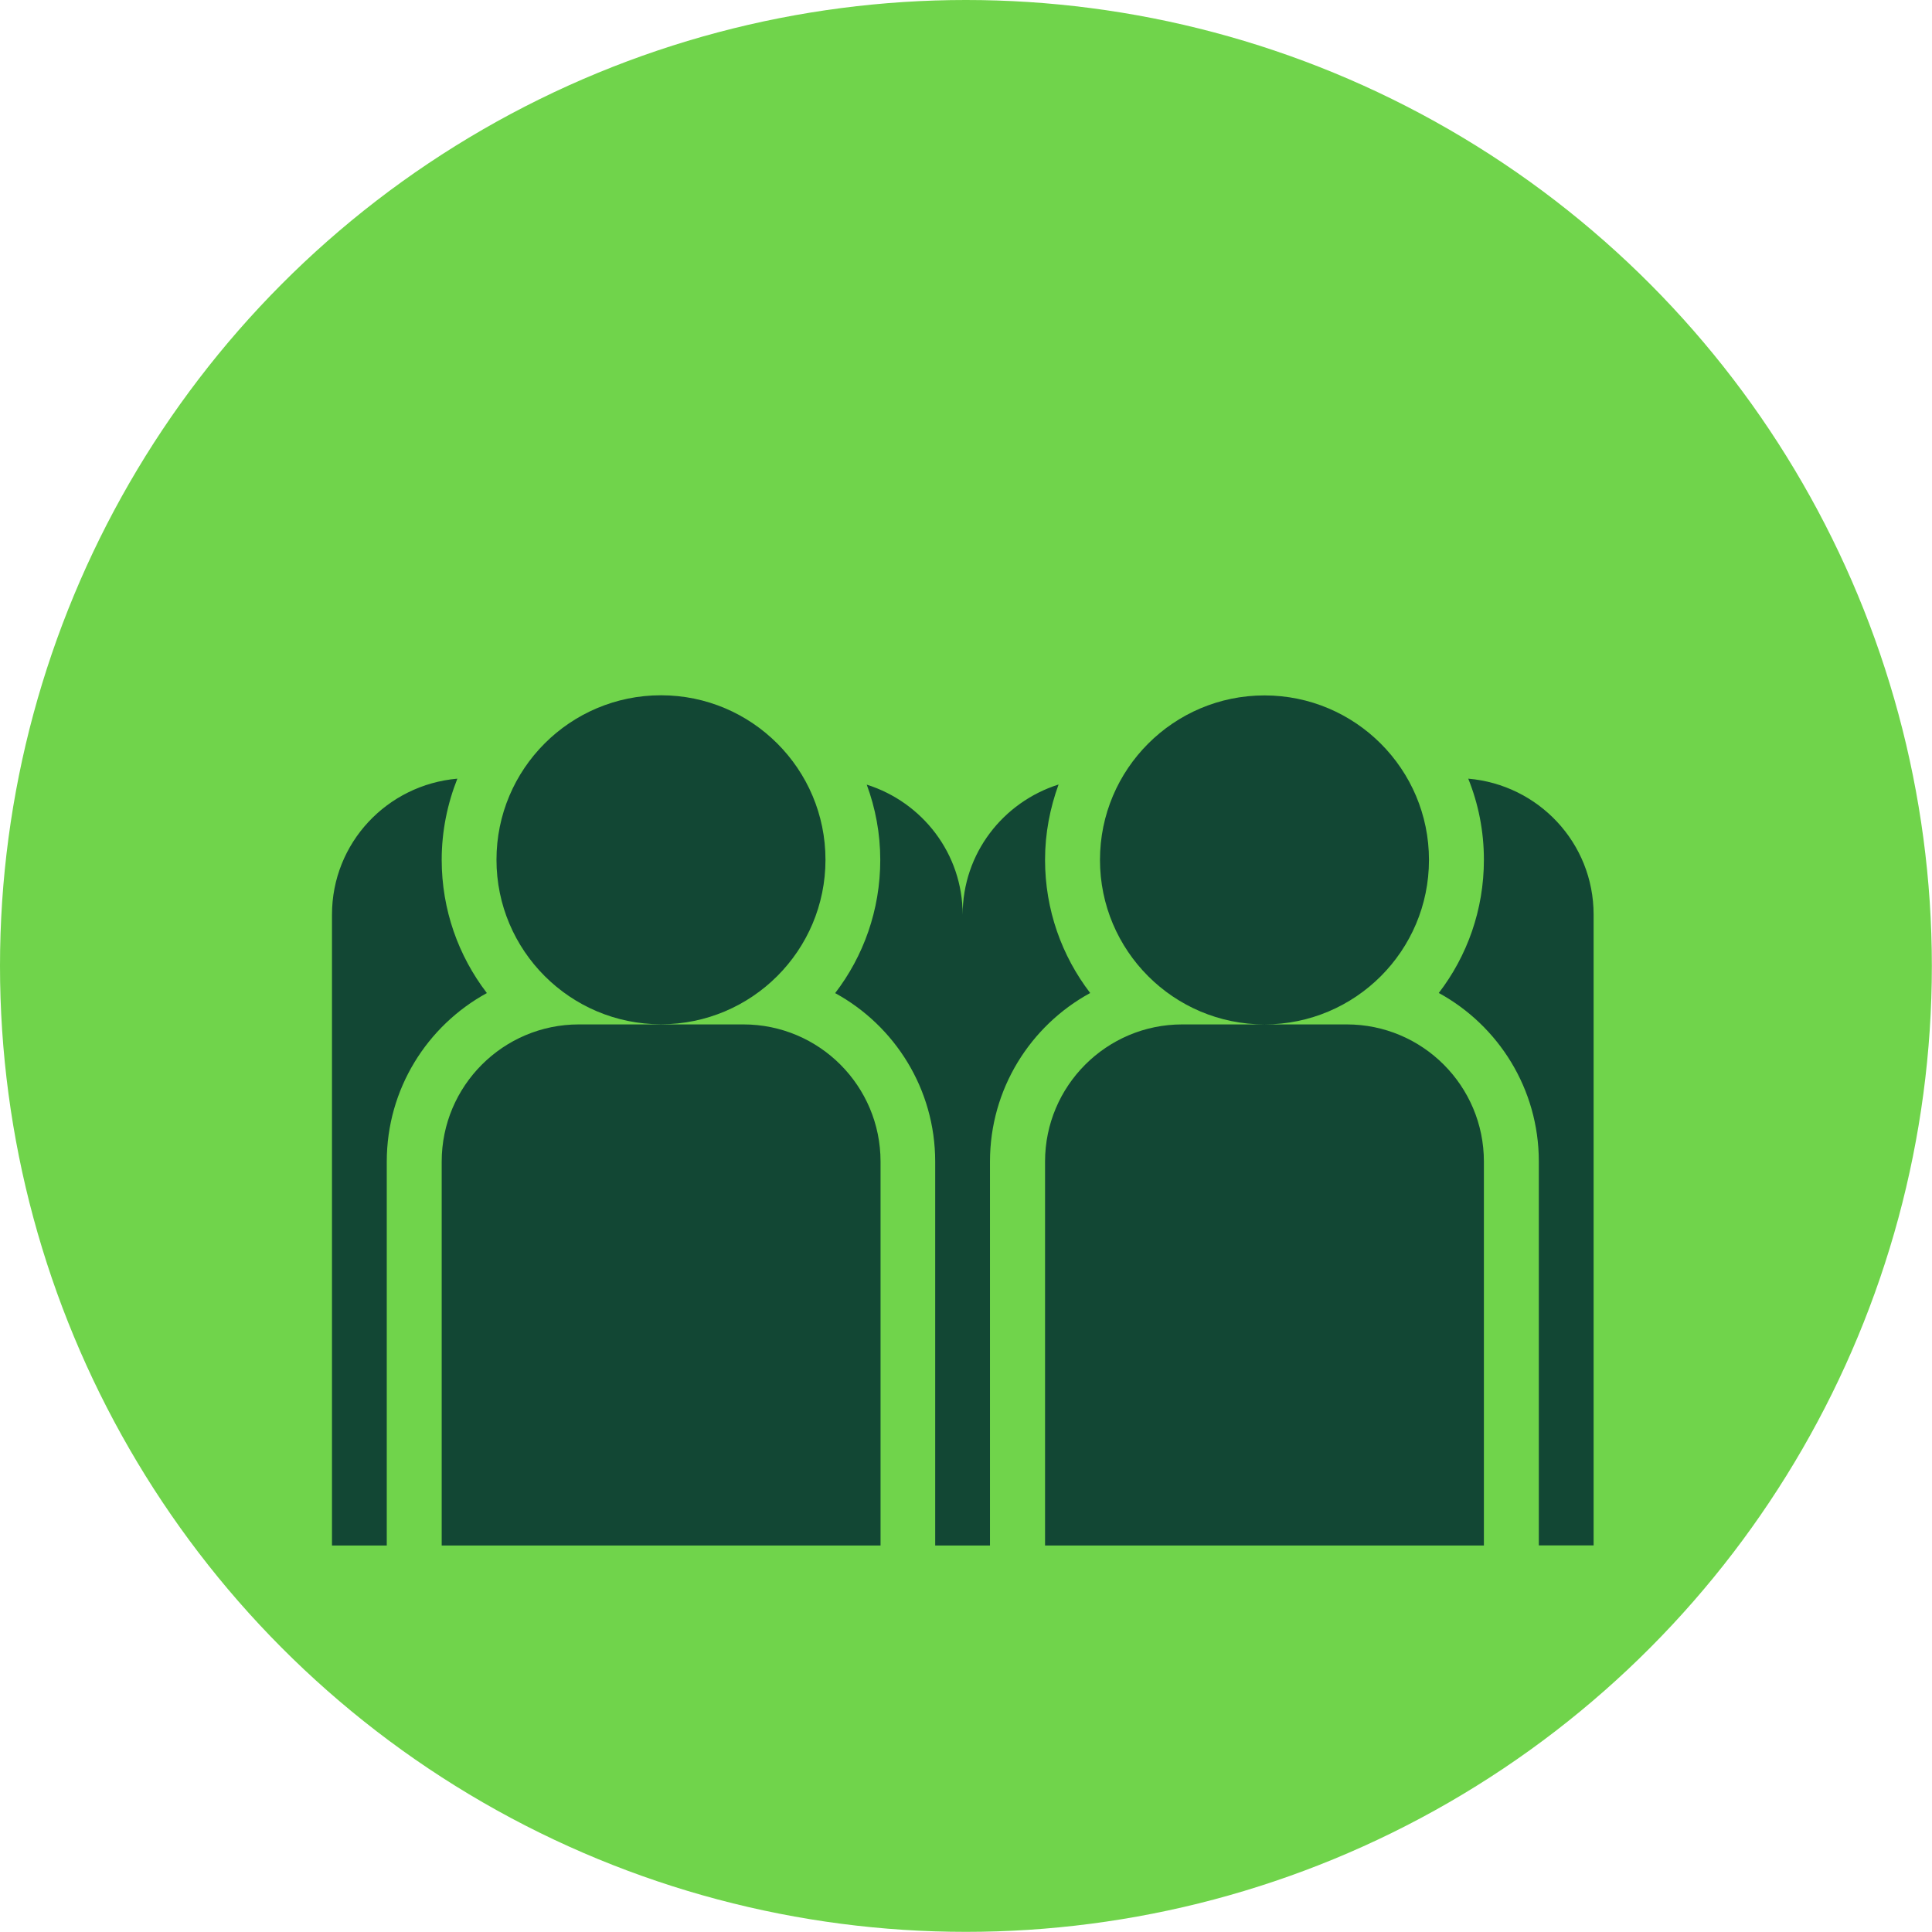
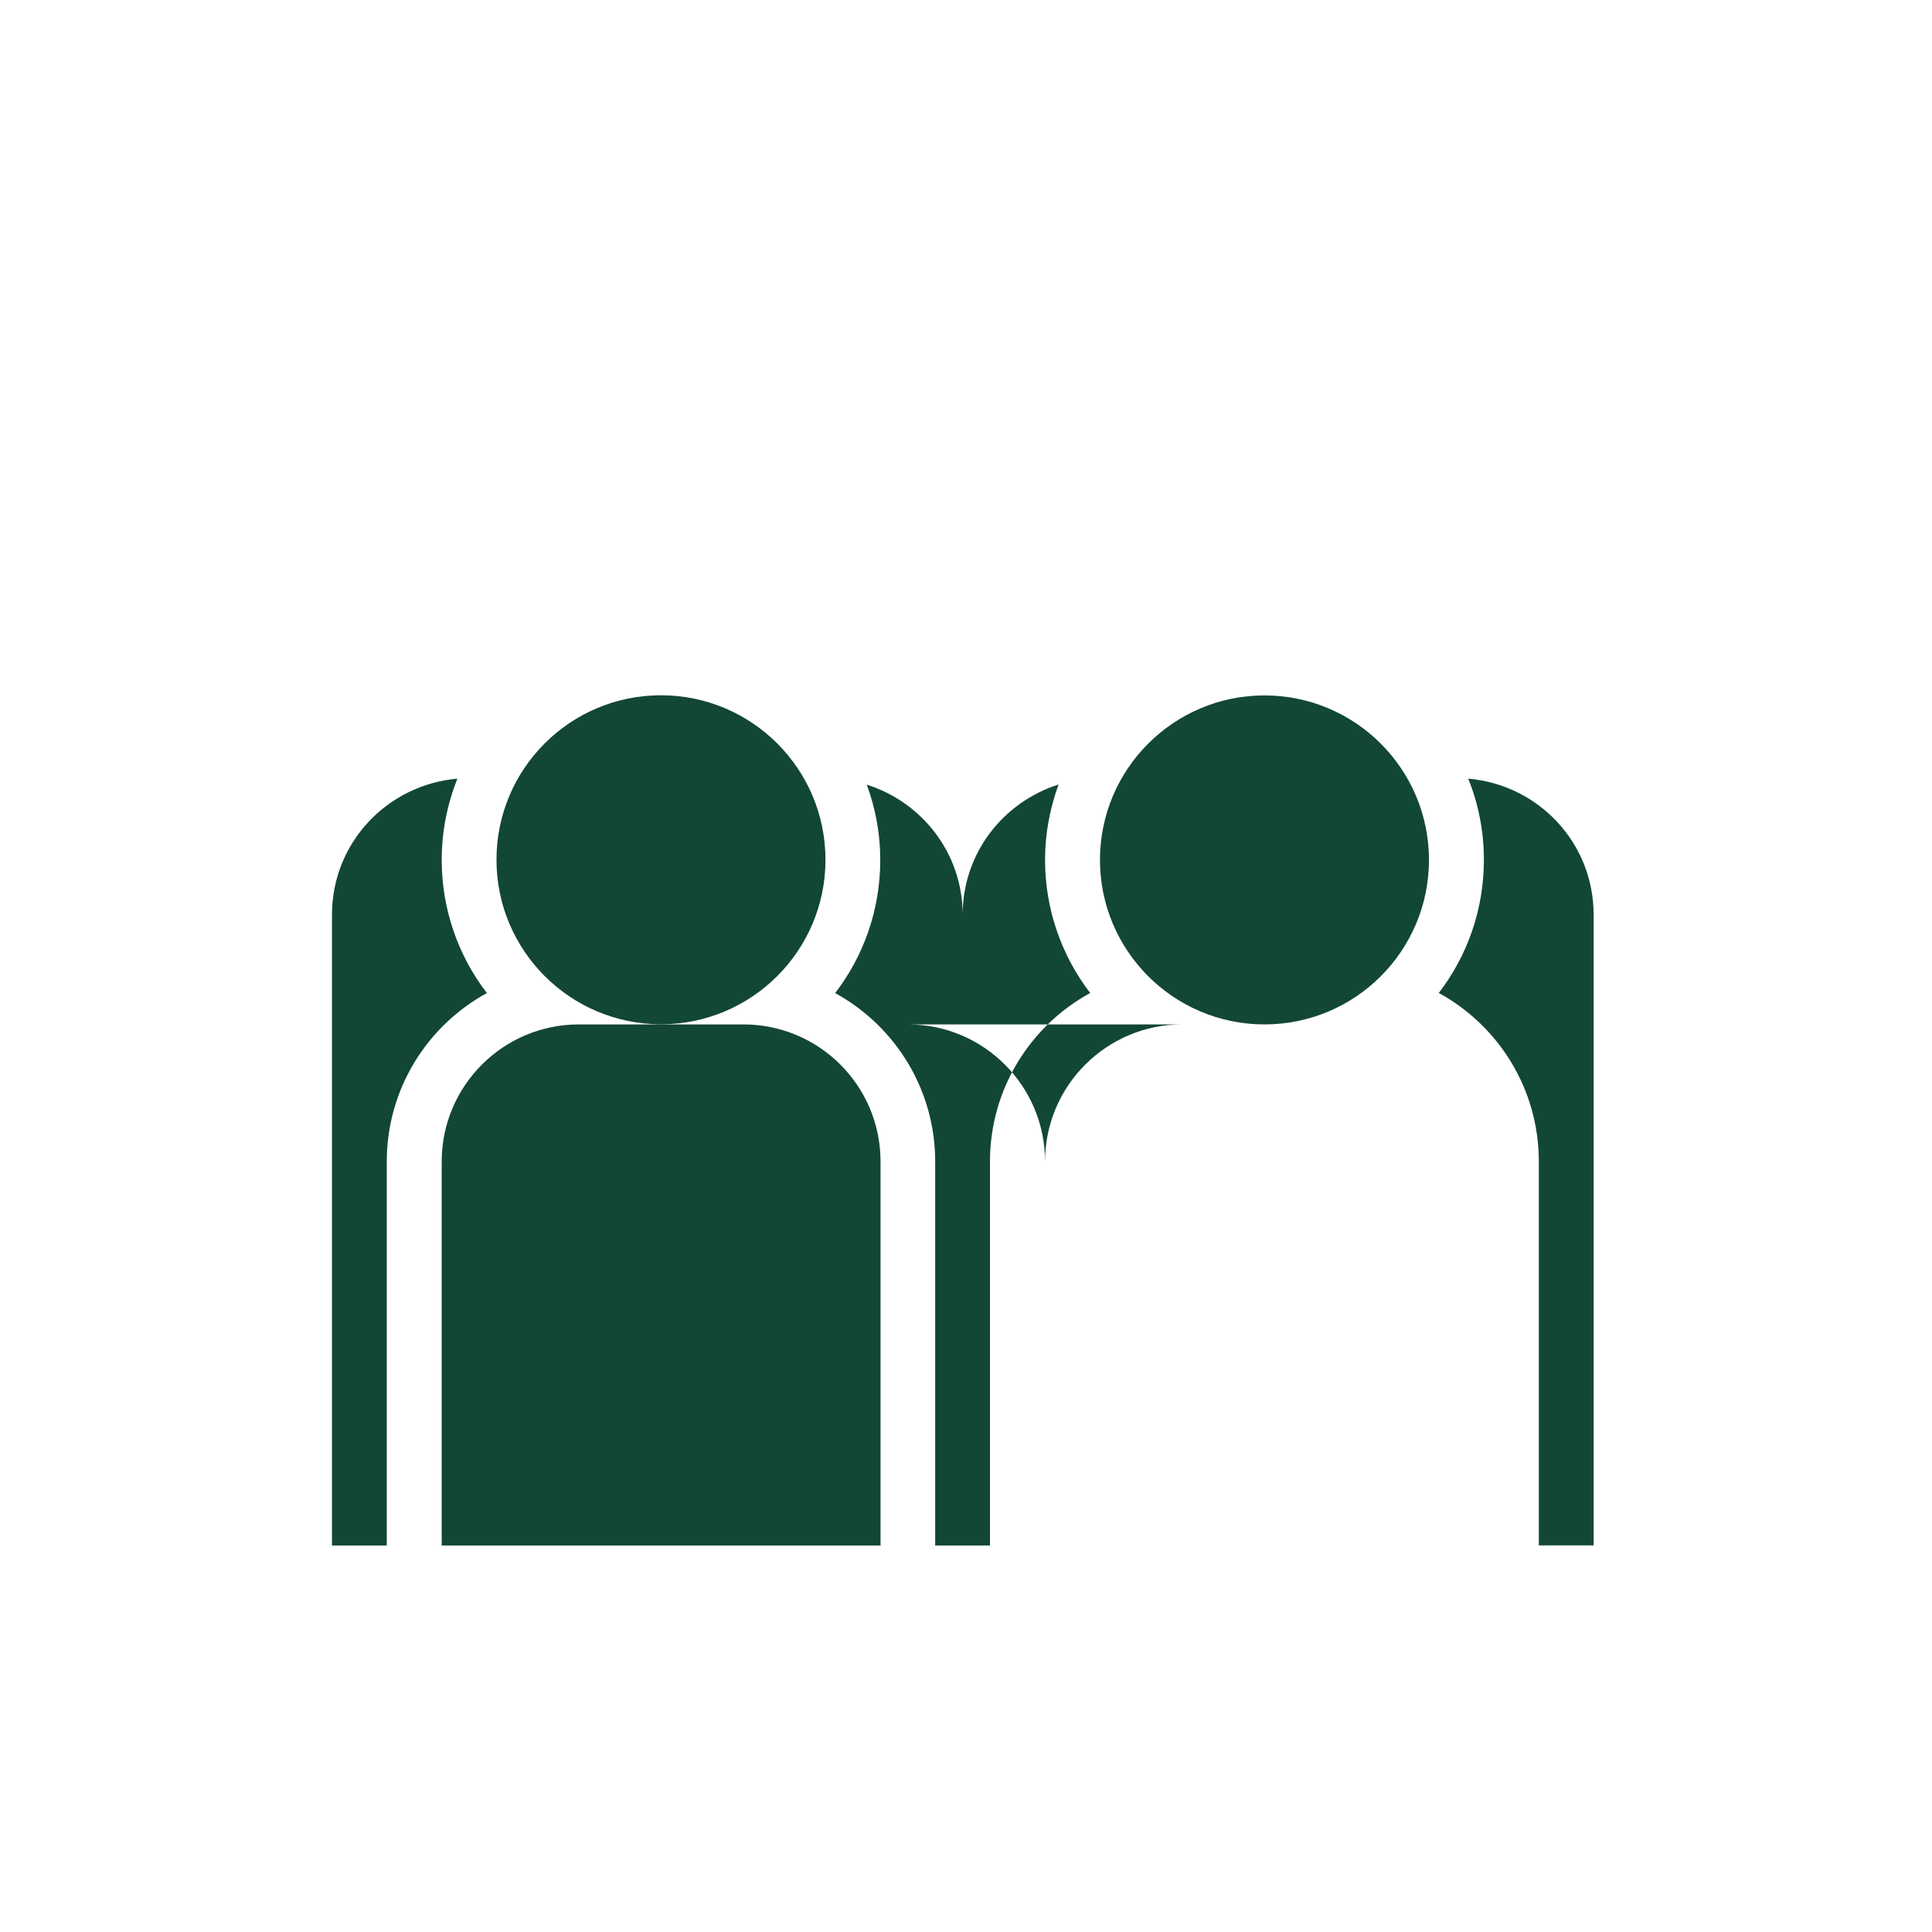
<svg xmlns="http://www.w3.org/2000/svg" id="uuid-d26f4e0e-c16b-4bb2-a4e8-66962521d750" width="135.77" height="135.77" viewBox="0 0 135.77 135.77">
-   <circle cx="67.88" cy="67.88" r="67.88" style="fill:#70d44b;" />
-   <path d="M34.89,60.42c0-6.39,5.18-11.56,11.56-11.56s11.56,5.18,11.56,11.56-5.18,11.56-11.56,11.56-11.56-5.18-11.56-11.56ZM34.21,69.78c-1.99-2.6-3.17-5.84-3.17-9.36,0-2.01.4-3.93,1.1-5.7-4.93.43-8.81,4.51-8.81,9.56v44.33h3.85v-26.98c0-5.1,2.84-9.55,7.03-11.84ZM88.86,71.99c6.39,0,11.56-5.18,11.56-11.56s-5.18-11.56-11.56-11.56-11.56,5.18-11.56,11.56,5.18,11.56,11.56,11.56ZM76.61,69.78c-1.99-2.6-3.17-5.84-3.17-9.36,0-1.86.35-3.64.95-5.29-3.9,1.24-6.74,4.84-6.74,9.15,0-4.3-2.84-7.91-6.74-9.14.61,1.65.95,3.43.95,5.29,0,3.52-1.18,6.77-3.17,9.36,4.19,2.29,7.03,6.74,7.03,11.84v26.98h3.85v-26.98c0-5.1,2.84-9.55,7.03-11.84ZM103.18,54.72c.71,1.76,1.1,3.68,1.1,5.7,0,3.52-1.18,6.77-3.17,9.36,4.19,2.29,7.03,6.74,7.03,11.84v26.98h3.85v-44.33c0-5.04-3.88-9.13-8.81-9.55ZM52.24,71.99h-11.56c-5.32,0-9.64,4.32-9.64,9.64v26.98h30.84v-26.98c0-5.32-4.31-9.64-9.64-9.64ZM94.64,71.99h-11.56c-5.32,0-9.64,4.32-9.64,9.64v26.98h30.84v-26.98c0-5.32-4.31-9.64-9.64-9.64Z" style="fill:#124734;" />
+   <path d="M34.89,60.42c0-6.39,5.18-11.56,11.56-11.56s11.56,5.18,11.56,11.56-5.18,11.56-11.56,11.56-11.56-5.18-11.56-11.56ZM34.21,69.78c-1.99-2.6-3.17-5.84-3.17-9.36,0-2.01.4-3.93,1.1-5.7-4.93.43-8.81,4.51-8.81,9.56v44.33h3.85v-26.98c0-5.1,2.84-9.55,7.03-11.84ZM88.86,71.99c6.39,0,11.56-5.18,11.56-11.56s-5.18-11.56-11.56-11.56-11.56,5.18-11.56,11.56,5.18,11.56,11.56,11.56ZM76.61,69.78c-1.99-2.6-3.17-5.84-3.17-9.36,0-1.86.35-3.64.95-5.29-3.9,1.24-6.74,4.84-6.74,9.15,0-4.3-2.84-7.91-6.74-9.14.61,1.65.95,3.43.95,5.29,0,3.52-1.18,6.77-3.17,9.36,4.19,2.29,7.03,6.74,7.03,11.84v26.98h3.85v-26.98c0-5.1,2.84-9.55,7.03-11.84ZM103.18,54.72c.71,1.76,1.1,3.68,1.1,5.7,0,3.52-1.18,6.77-3.17,9.36,4.19,2.29,7.03,6.74,7.03,11.84v26.98h3.85v-44.33c0-5.04-3.88-9.13-8.81-9.55ZM52.24,71.99h-11.56c-5.32,0-9.64,4.32-9.64,9.64v26.98h30.84v-26.98c0-5.32-4.31-9.64-9.64-9.64ZM94.64,71.99h-11.56c-5.32,0-9.64,4.32-9.64,9.64v26.98v-26.98c0-5.32-4.31-9.64-9.64-9.64Z" style="fill:#124734;" />
</svg>